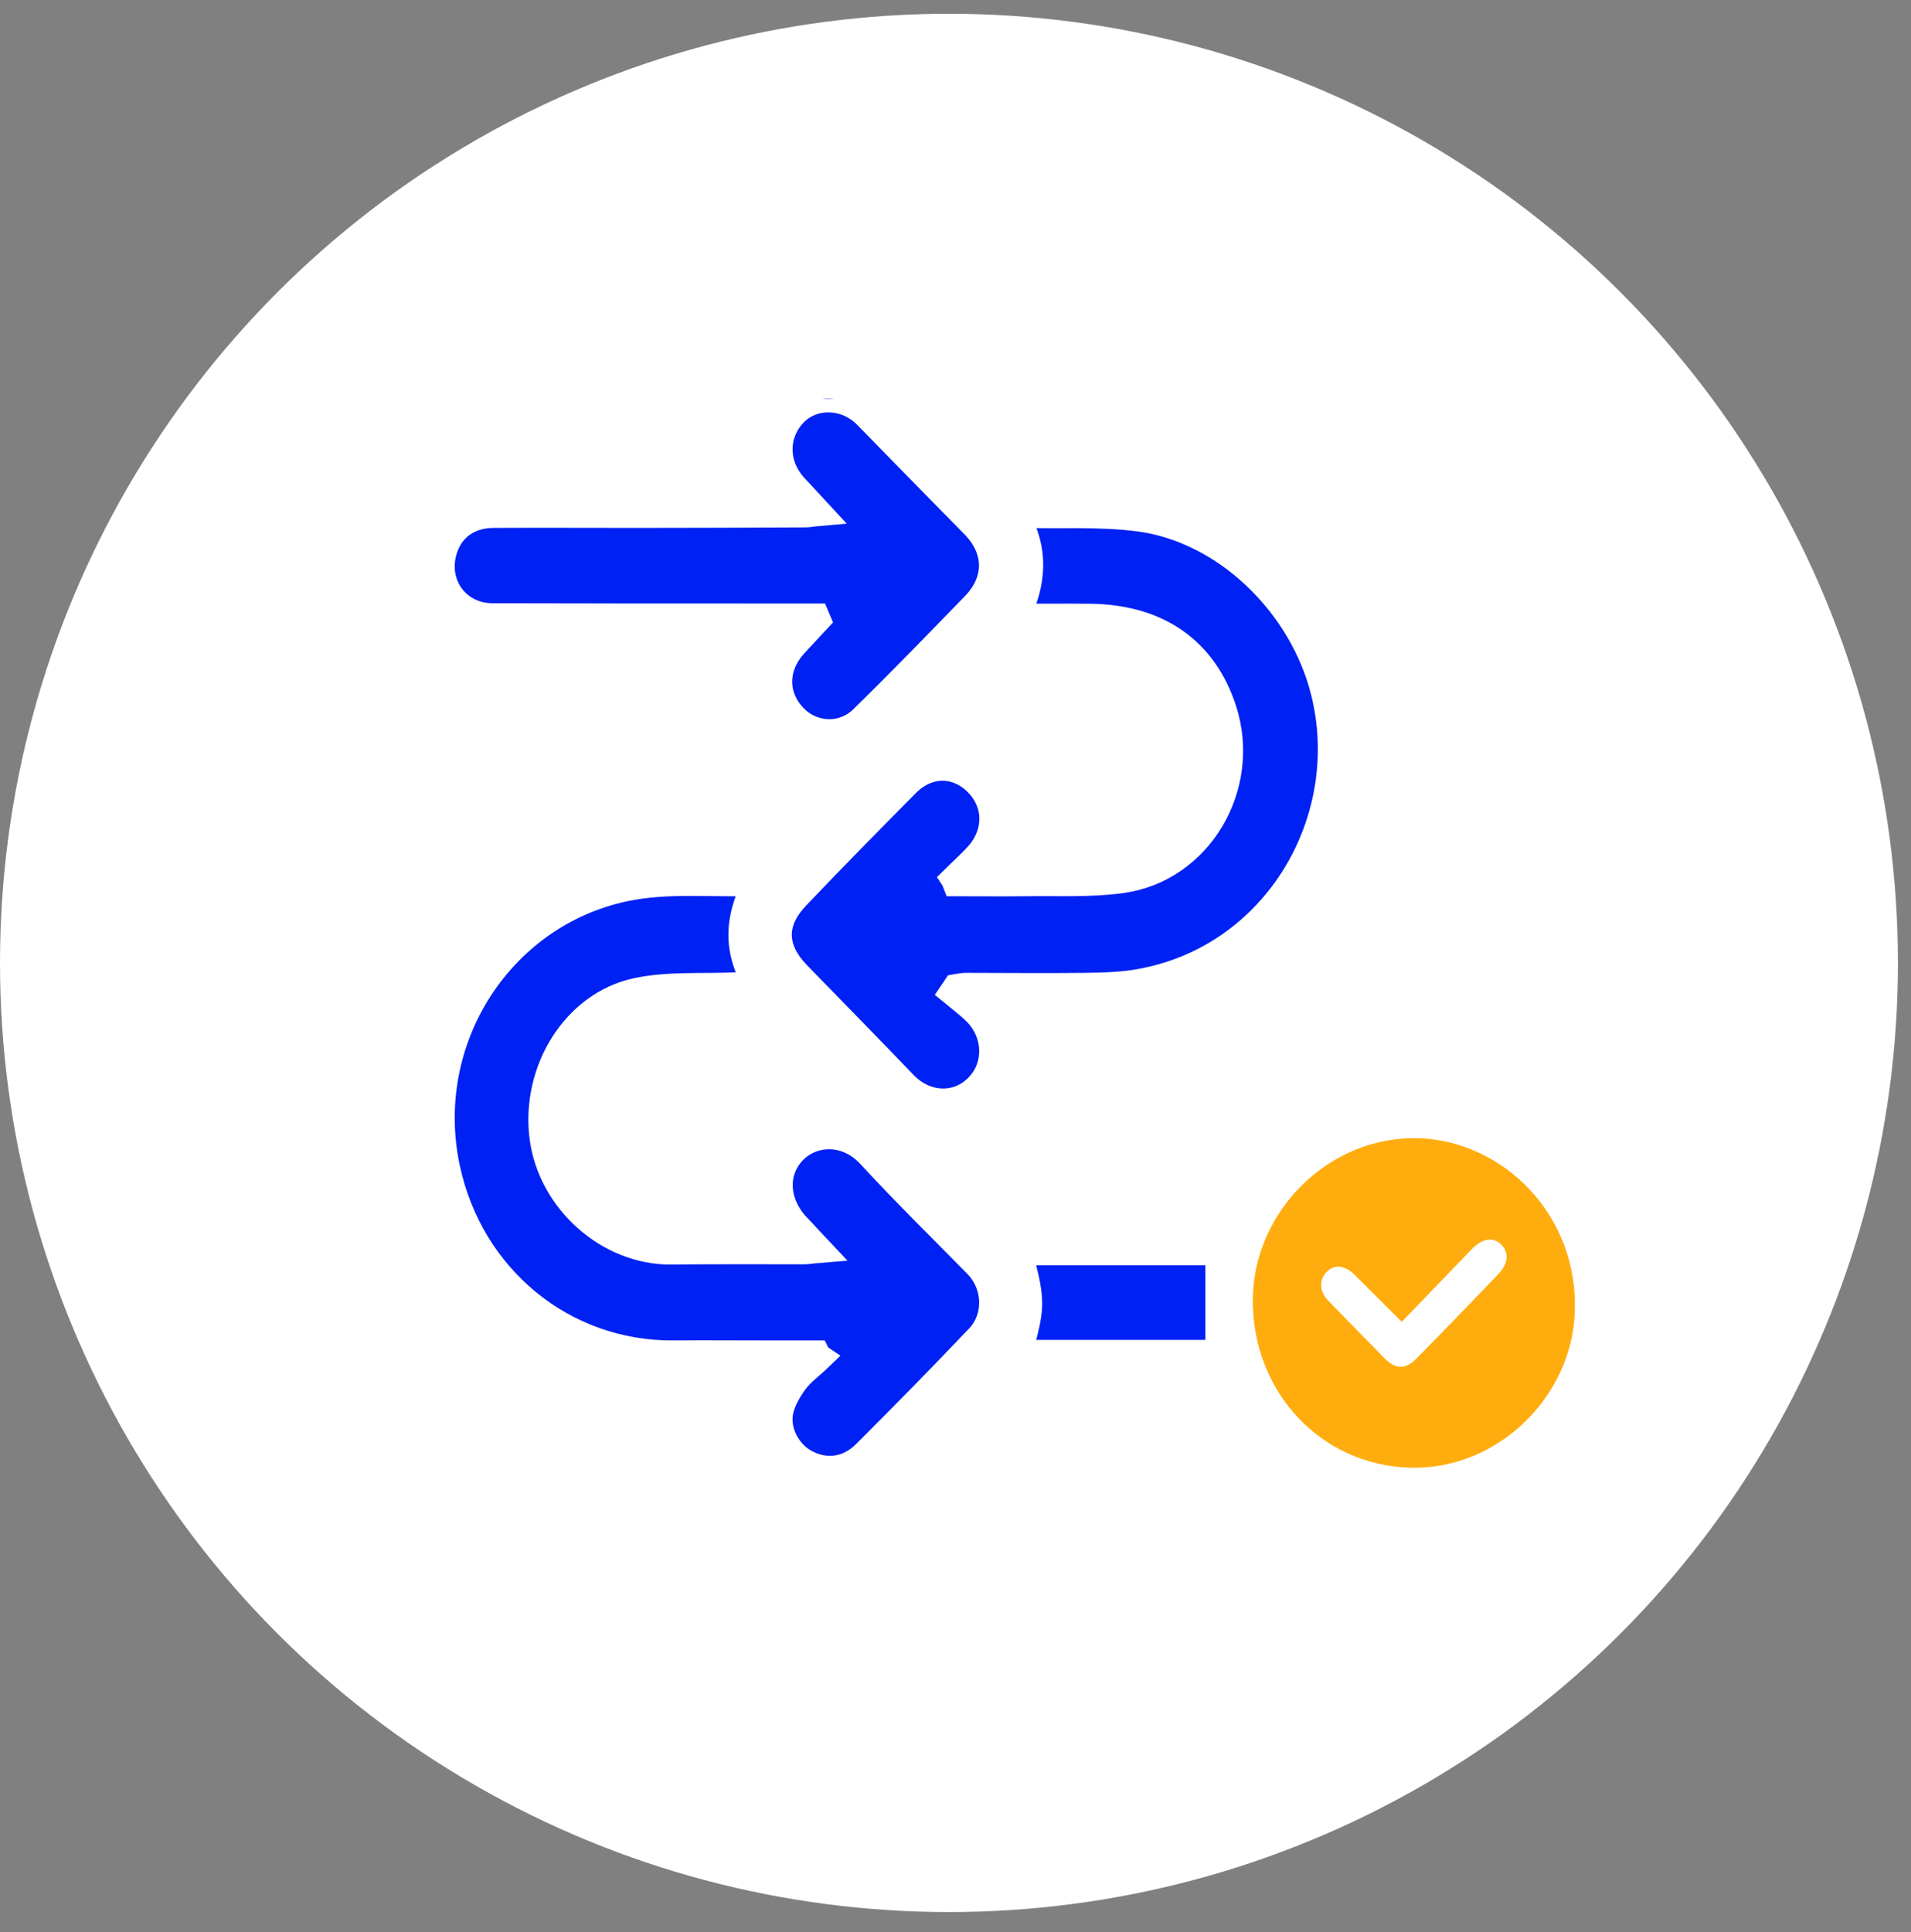
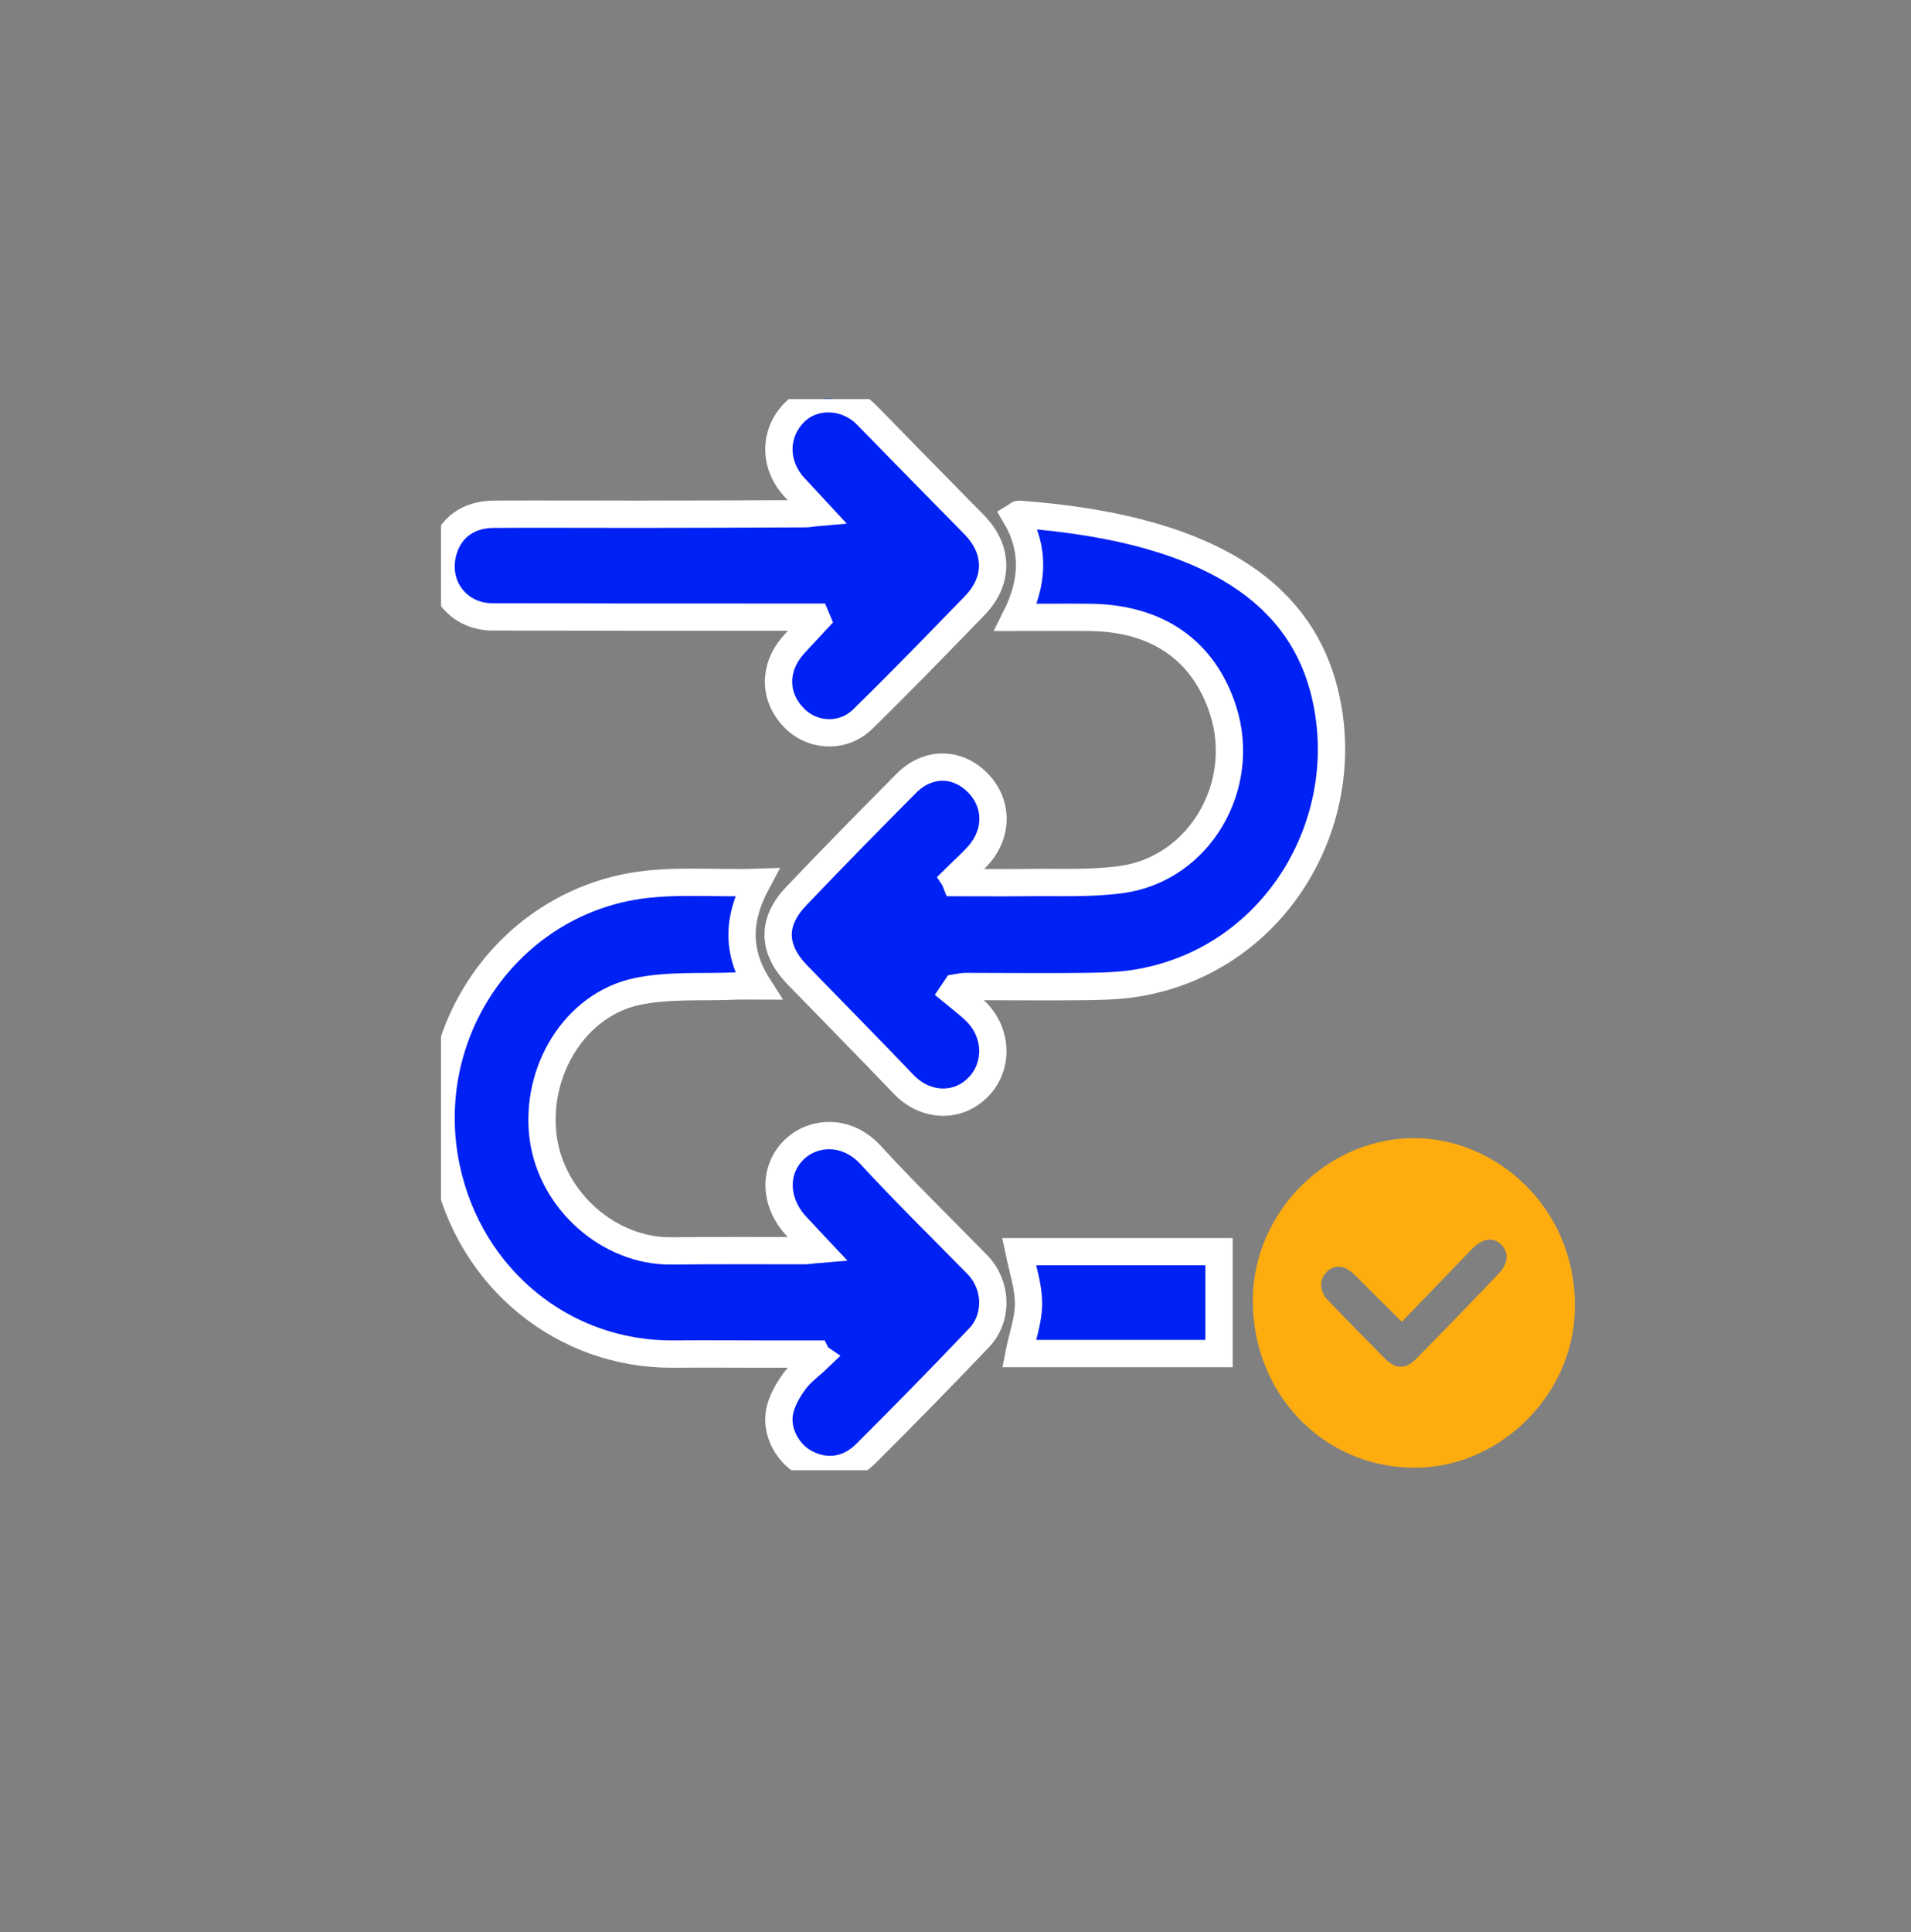
<svg xmlns="http://www.w3.org/2000/svg" width="91" height="92" viewBox="0 0 91 92" fill="none">
  <rect x="0" y="0" width="91" height="92" fill="#808080" stroke="none" />
-   <circle cx="45.189" cy="45.844" r="45.189" fill="white" />
  <g clip-path="url(#clip0_7404_6424)">
-     <path d="M45.52 42.02C46.629 42.02 47.726 42.032 48.834 42.02C50.36 41.996 51.91 42.081 53.412 41.874C57.107 41.362 59.408 37.426 58.24 33.806C57.322 30.979 55.14 29.444 51.946 29.395C50.777 29.383 49.609 29.395 48.369 29.395C49.192 27.75 49.299 26.166 48.369 24.581C48.429 24.545 48.477 24.484 48.524 24.484C50.432 24.533 52.351 24.411 54.234 24.654C58.395 25.203 62.03 28.773 63.067 32.929C64.593 39.022 60.814 45.591 54.318 46.773C53.459 46.931 52.577 46.956 51.707 46.968C49.8 46.992 47.892 46.968 45.985 46.968C45.83 46.968 45.687 47.004 45.532 47.029C45.485 47.102 45.425 47.163 45.377 47.236C45.759 47.553 46.164 47.845 46.51 48.199C47.523 49.234 47.535 50.831 46.545 51.794C45.556 52.769 44.042 52.683 43.029 51.623C41.348 49.868 39.644 48.138 37.951 46.395C36.771 45.164 36.747 43.885 37.927 42.654C39.644 40.85 41.396 39.071 43.148 37.304C44.173 36.268 45.568 36.268 46.557 37.267C47.511 38.23 47.535 39.656 46.593 40.716C46.236 41.118 45.83 41.472 45.449 41.849C45.473 41.886 45.496 41.959 45.52 42.02Z" fill="#0021F3" stroke="white" stroke-width="1.3" />
+     <path d="M45.52 42.02C46.629 42.02 47.726 42.032 48.834 42.02C50.36 41.996 51.91 42.081 53.412 41.874C57.107 41.362 59.408 37.426 58.24 33.806C57.322 30.979 55.14 29.444 51.946 29.395C50.777 29.383 49.609 29.395 48.369 29.395C49.192 27.75 49.299 26.166 48.369 24.581C48.429 24.545 48.477 24.484 48.524 24.484C58.395 25.203 62.03 28.773 63.067 32.929C64.593 39.022 60.814 45.591 54.318 46.773C53.459 46.931 52.577 46.956 51.707 46.968C49.8 46.992 47.892 46.968 45.985 46.968C45.83 46.968 45.687 47.004 45.532 47.029C45.485 47.102 45.425 47.163 45.377 47.236C45.759 47.553 46.164 47.845 46.51 48.199C47.523 49.234 47.535 50.831 46.545 51.794C45.556 52.769 44.042 52.683 43.029 51.623C41.348 49.868 39.644 48.138 37.951 46.395C36.771 45.164 36.747 43.885 37.927 42.654C39.644 40.85 41.396 39.071 43.148 37.304C44.173 36.268 45.568 36.268 46.557 37.267C47.511 38.23 47.535 39.656 46.593 40.716C46.236 41.118 45.83 41.472 45.449 41.849C45.473 41.886 45.496 41.959 45.52 42.02Z" fill="#0021F3" stroke="white" stroke-width="1.3" />
    <path d="M38.869 64.468C37.999 64.468 37.129 64.468 36.258 64.468C34.864 64.468 33.481 64.455 32.086 64.468C26.829 64.516 22.359 60.86 21.25 55.584C19.975 49.515 23.777 43.556 29.714 42.276C31.776 41.837 33.85 42.081 36.044 42.008C35.15 43.678 35.031 45.262 36.103 46.944C35.65 46.944 35.34 46.931 35.042 46.944C33.457 47.017 31.836 46.883 30.31 47.212C27.378 47.845 25.458 51.002 25.864 54.146C26.257 57.168 29.011 59.593 31.979 59.556C34.077 59.532 36.187 59.544 38.297 59.544C38.464 59.544 38.642 59.508 38.952 59.483C38.571 59.081 38.285 58.752 37.987 58.447C36.89 57.326 36.795 55.767 37.784 54.767C38.678 53.865 40.287 53.731 41.444 54.974C43.089 56.766 44.829 58.46 46.522 60.19C47.475 61.153 47.547 62.725 46.617 63.7C44.841 65.564 43.053 67.392 41.229 69.208C40.395 70.037 39.346 70.171 38.38 69.671C37.546 69.245 36.95 68.221 37.117 67.246C37.212 66.722 37.51 66.198 37.832 65.759C38.142 65.333 38.595 65.016 38.988 64.638C38.952 64.614 38.905 64.541 38.869 64.468Z" fill="#0021F3" stroke="white" stroke-width="1.3" />
    <path d="M38.845 29.383C37.903 29.383 36.962 29.383 36.02 29.383C31.836 29.383 27.64 29.383 23.456 29.37C21.715 29.37 20.595 27.774 21.143 26.117C21.477 25.105 22.323 24.496 23.48 24.484C25.78 24.471 28.081 24.484 30.381 24.484C33.04 24.484 35.698 24.471 38.356 24.459C38.511 24.459 38.654 24.423 38.941 24.398C38.535 23.96 38.201 23.594 37.868 23.241C36.854 22.18 36.831 20.669 37.808 19.658C38.726 18.72 40.299 18.768 41.277 19.767C42.97 21.498 44.674 23.241 46.379 24.971C47.547 26.153 47.571 27.64 46.415 28.834C44.65 30.65 42.898 32.466 41.086 34.233C40.133 35.171 38.642 35.074 37.772 34.135C36.842 33.148 36.842 31.783 37.76 30.735C38.13 30.321 38.511 29.931 38.893 29.517C38.881 29.492 38.869 29.444 38.845 29.383Z" fill="#0021F3" stroke="white" stroke-width="1.3" />
    <path d="M67.216 69.878C62.913 69.793 59.611 66.271 59.659 61.835C59.706 57.619 63.354 54.024 67.622 54.194C71.567 54.353 75.179 57.814 74.989 62.493C74.834 66.539 71.293 69.963 67.216 69.878ZM66.751 62.932C65.953 62.14 65.214 61.397 64.475 60.665C64.022 60.227 63.521 60.19 63.163 60.568C62.806 60.933 62.83 61.494 63.247 61.92C64.141 62.847 65.035 63.761 65.941 64.675C66.465 65.199 66.93 65.211 67.443 64.687C68.754 63.358 70.053 62.018 71.341 60.665C71.83 60.154 71.865 59.654 71.496 59.264C71.126 58.886 70.626 58.947 70.137 59.422C70.077 59.483 70.03 59.532 69.97 59.593C68.897 60.702 67.824 61.823 66.751 62.932Z" fill="#FFAD0E" />
    <path d="M48.524 59.593C51.648 59.593 54.878 59.593 58.049 59.593C58.049 61.214 58.049 62.798 58.049 64.443C54.902 64.443 51.671 64.443 48.524 64.443C48.679 63.651 48.977 62.859 48.977 62.054C48.977 61.25 48.703 60.446 48.524 59.593Z" fill="#0021F3" stroke="white" stroke-width="1.3" />
  </g>
  <defs>
    <clipPath id="clip0_7404_6424">
      <rect width="54" height="51" fill="white" transform="translate(21 19)" />
    </clipPath>
  </defs>
</svg>